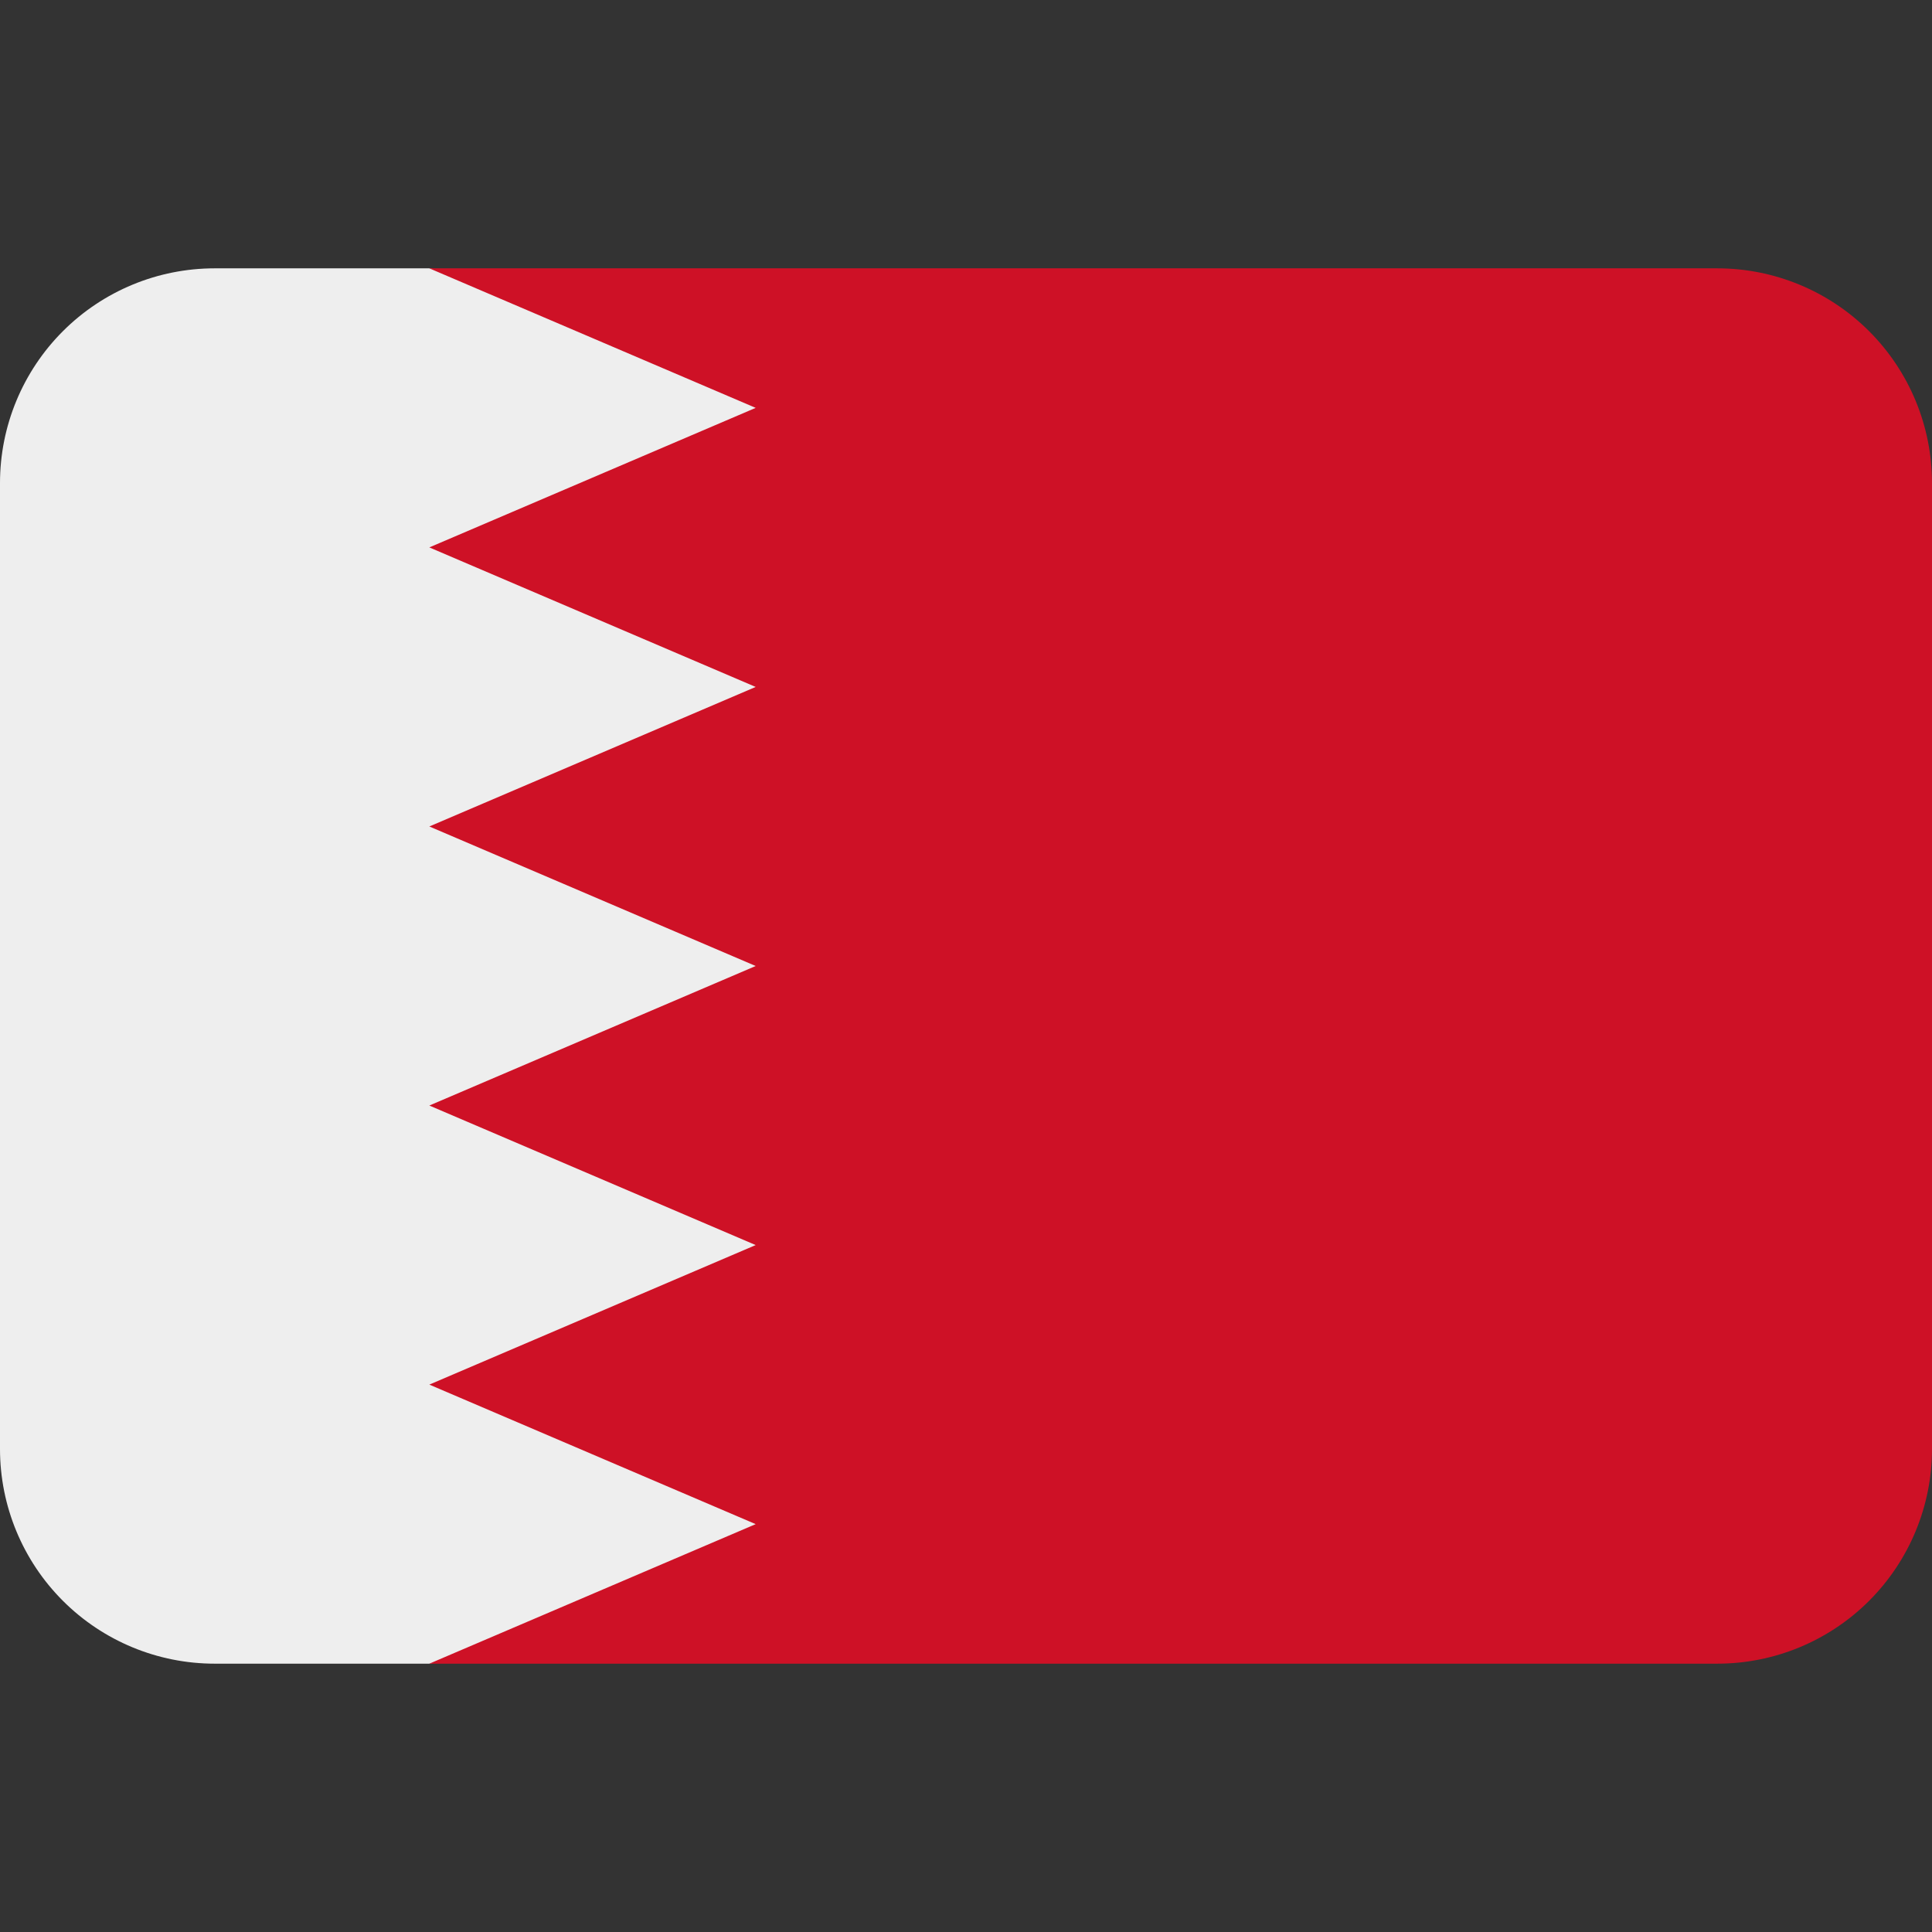
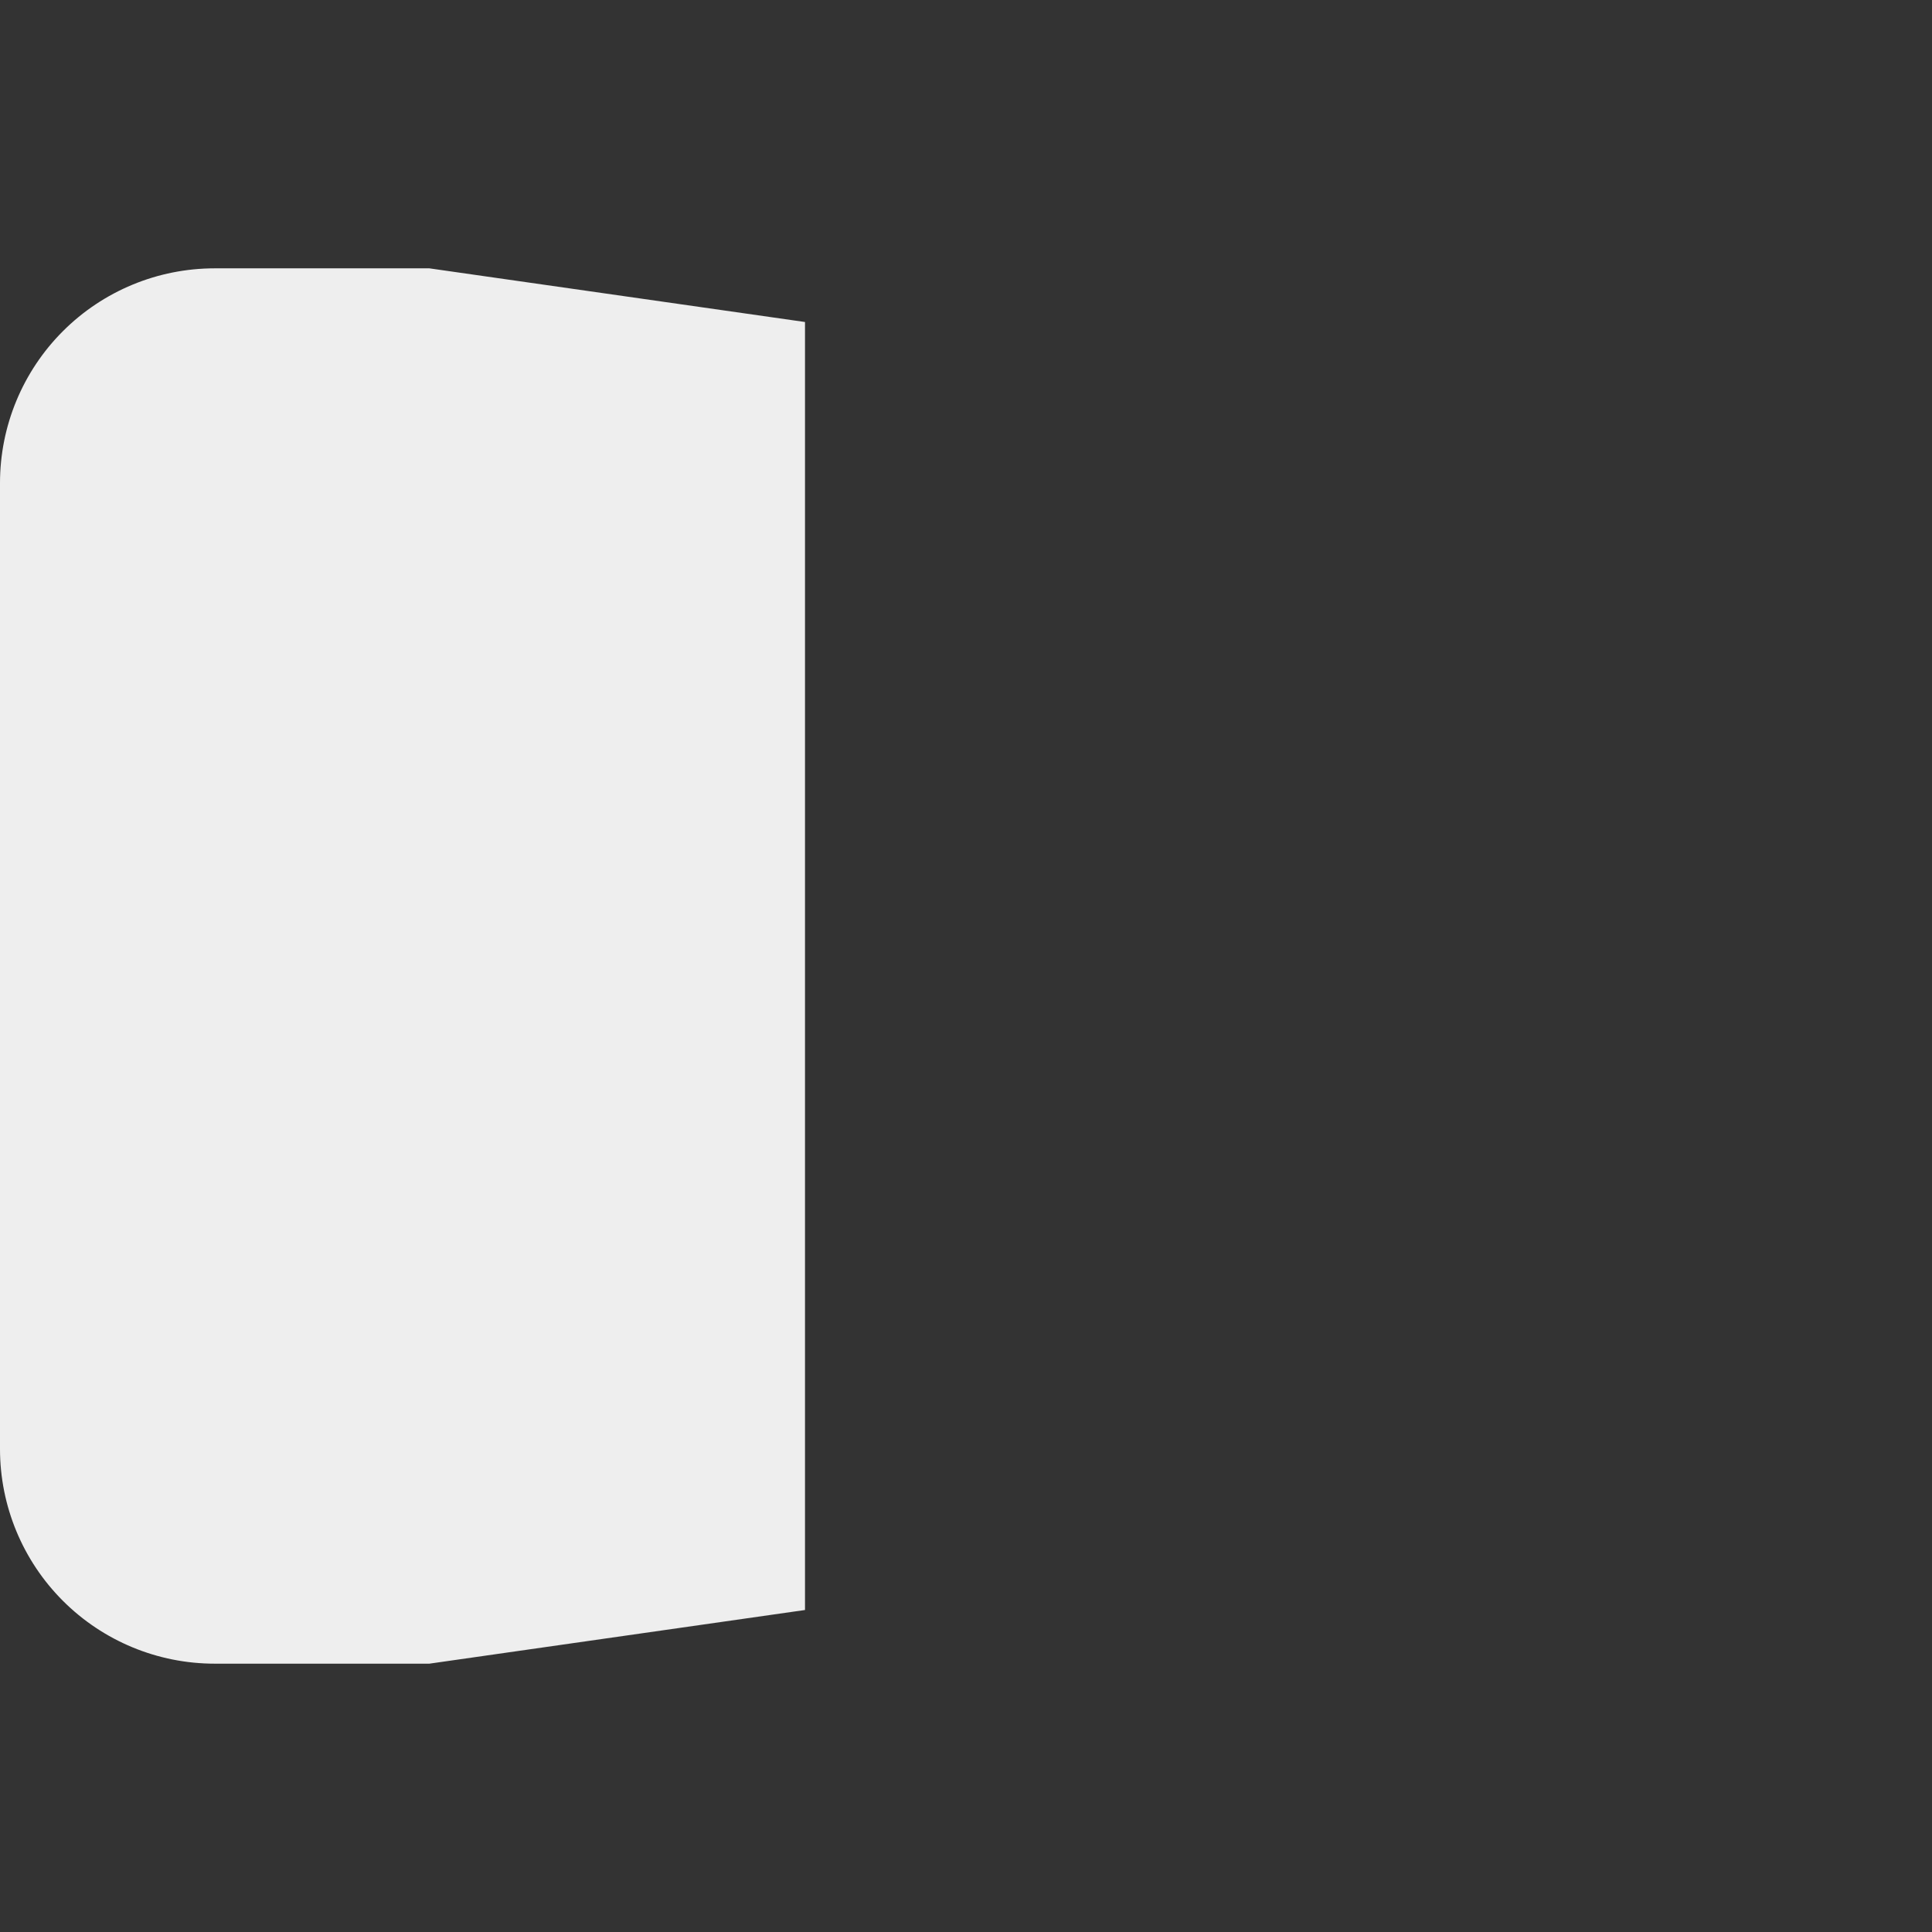
<svg xmlns="http://www.w3.org/2000/svg" width="500" height="500" viewBox="0 0 500 500" fill="none">
  <rect x="0" y="0" width="500" height="500" fill="#333333" stroke="none" />
  <path d="M208.333 83.334L111.111 69.445H55.556C40.821 69.445 26.691 75.298 16.272 85.717C5.853 96.136 0 110.267 0 125.001V375.001C0 389.734 5.853 403.865 16.272 414.284C26.691 424.704 40.821 430.556 55.556 430.556H111.111L208.333 416.668V83.334Z" fill="#EEEEEE" />
-   <path d="M444.445 69.445H111.111L195.57 105.556L111.111 141.668L195.57 177.779L111.111 213.89L195.57 250.001L111.111 286.112L195.57 322.223L111.111 358.334L195.57 394.445L111.111 430.556H444.445C459.178 430.556 473.309 424.704 483.728 414.284C494.147 403.865 500 389.734 500 375.001V125.001C500 110.267 494.147 96.136 483.728 85.717C473.309 75.298 459.178 69.445 444.445 69.445Z" fill="#CE1126" />
</svg>